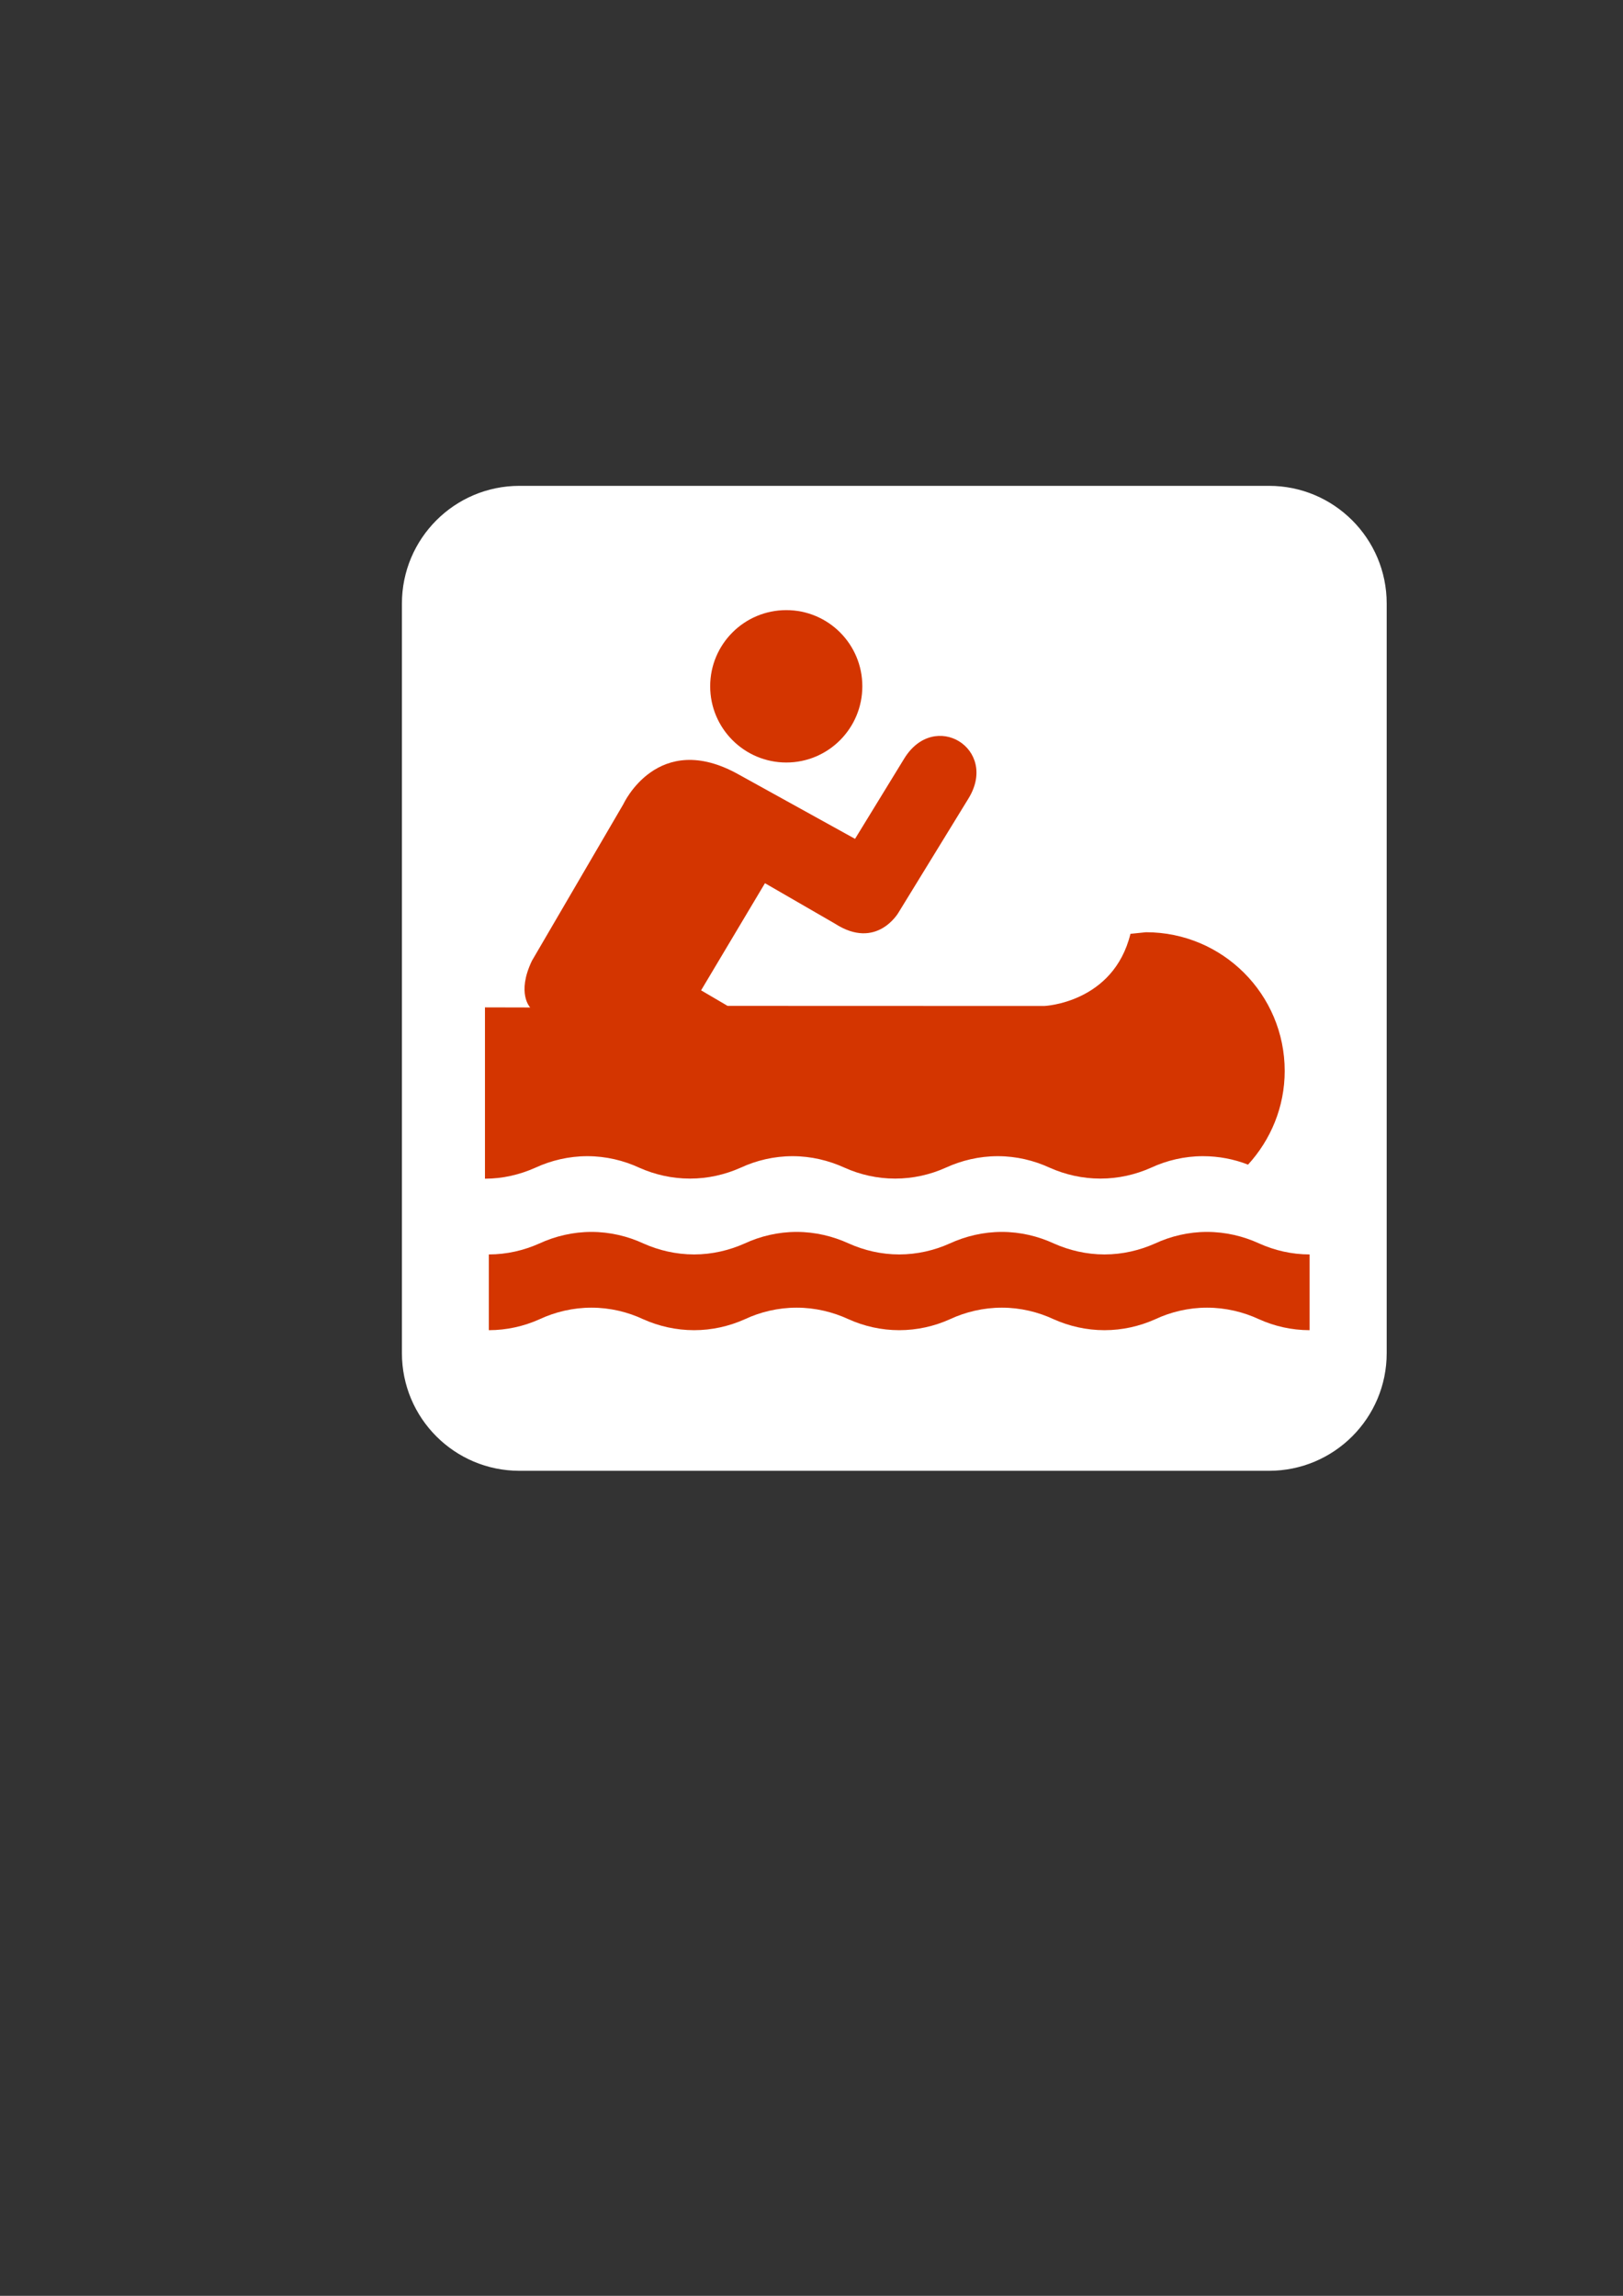
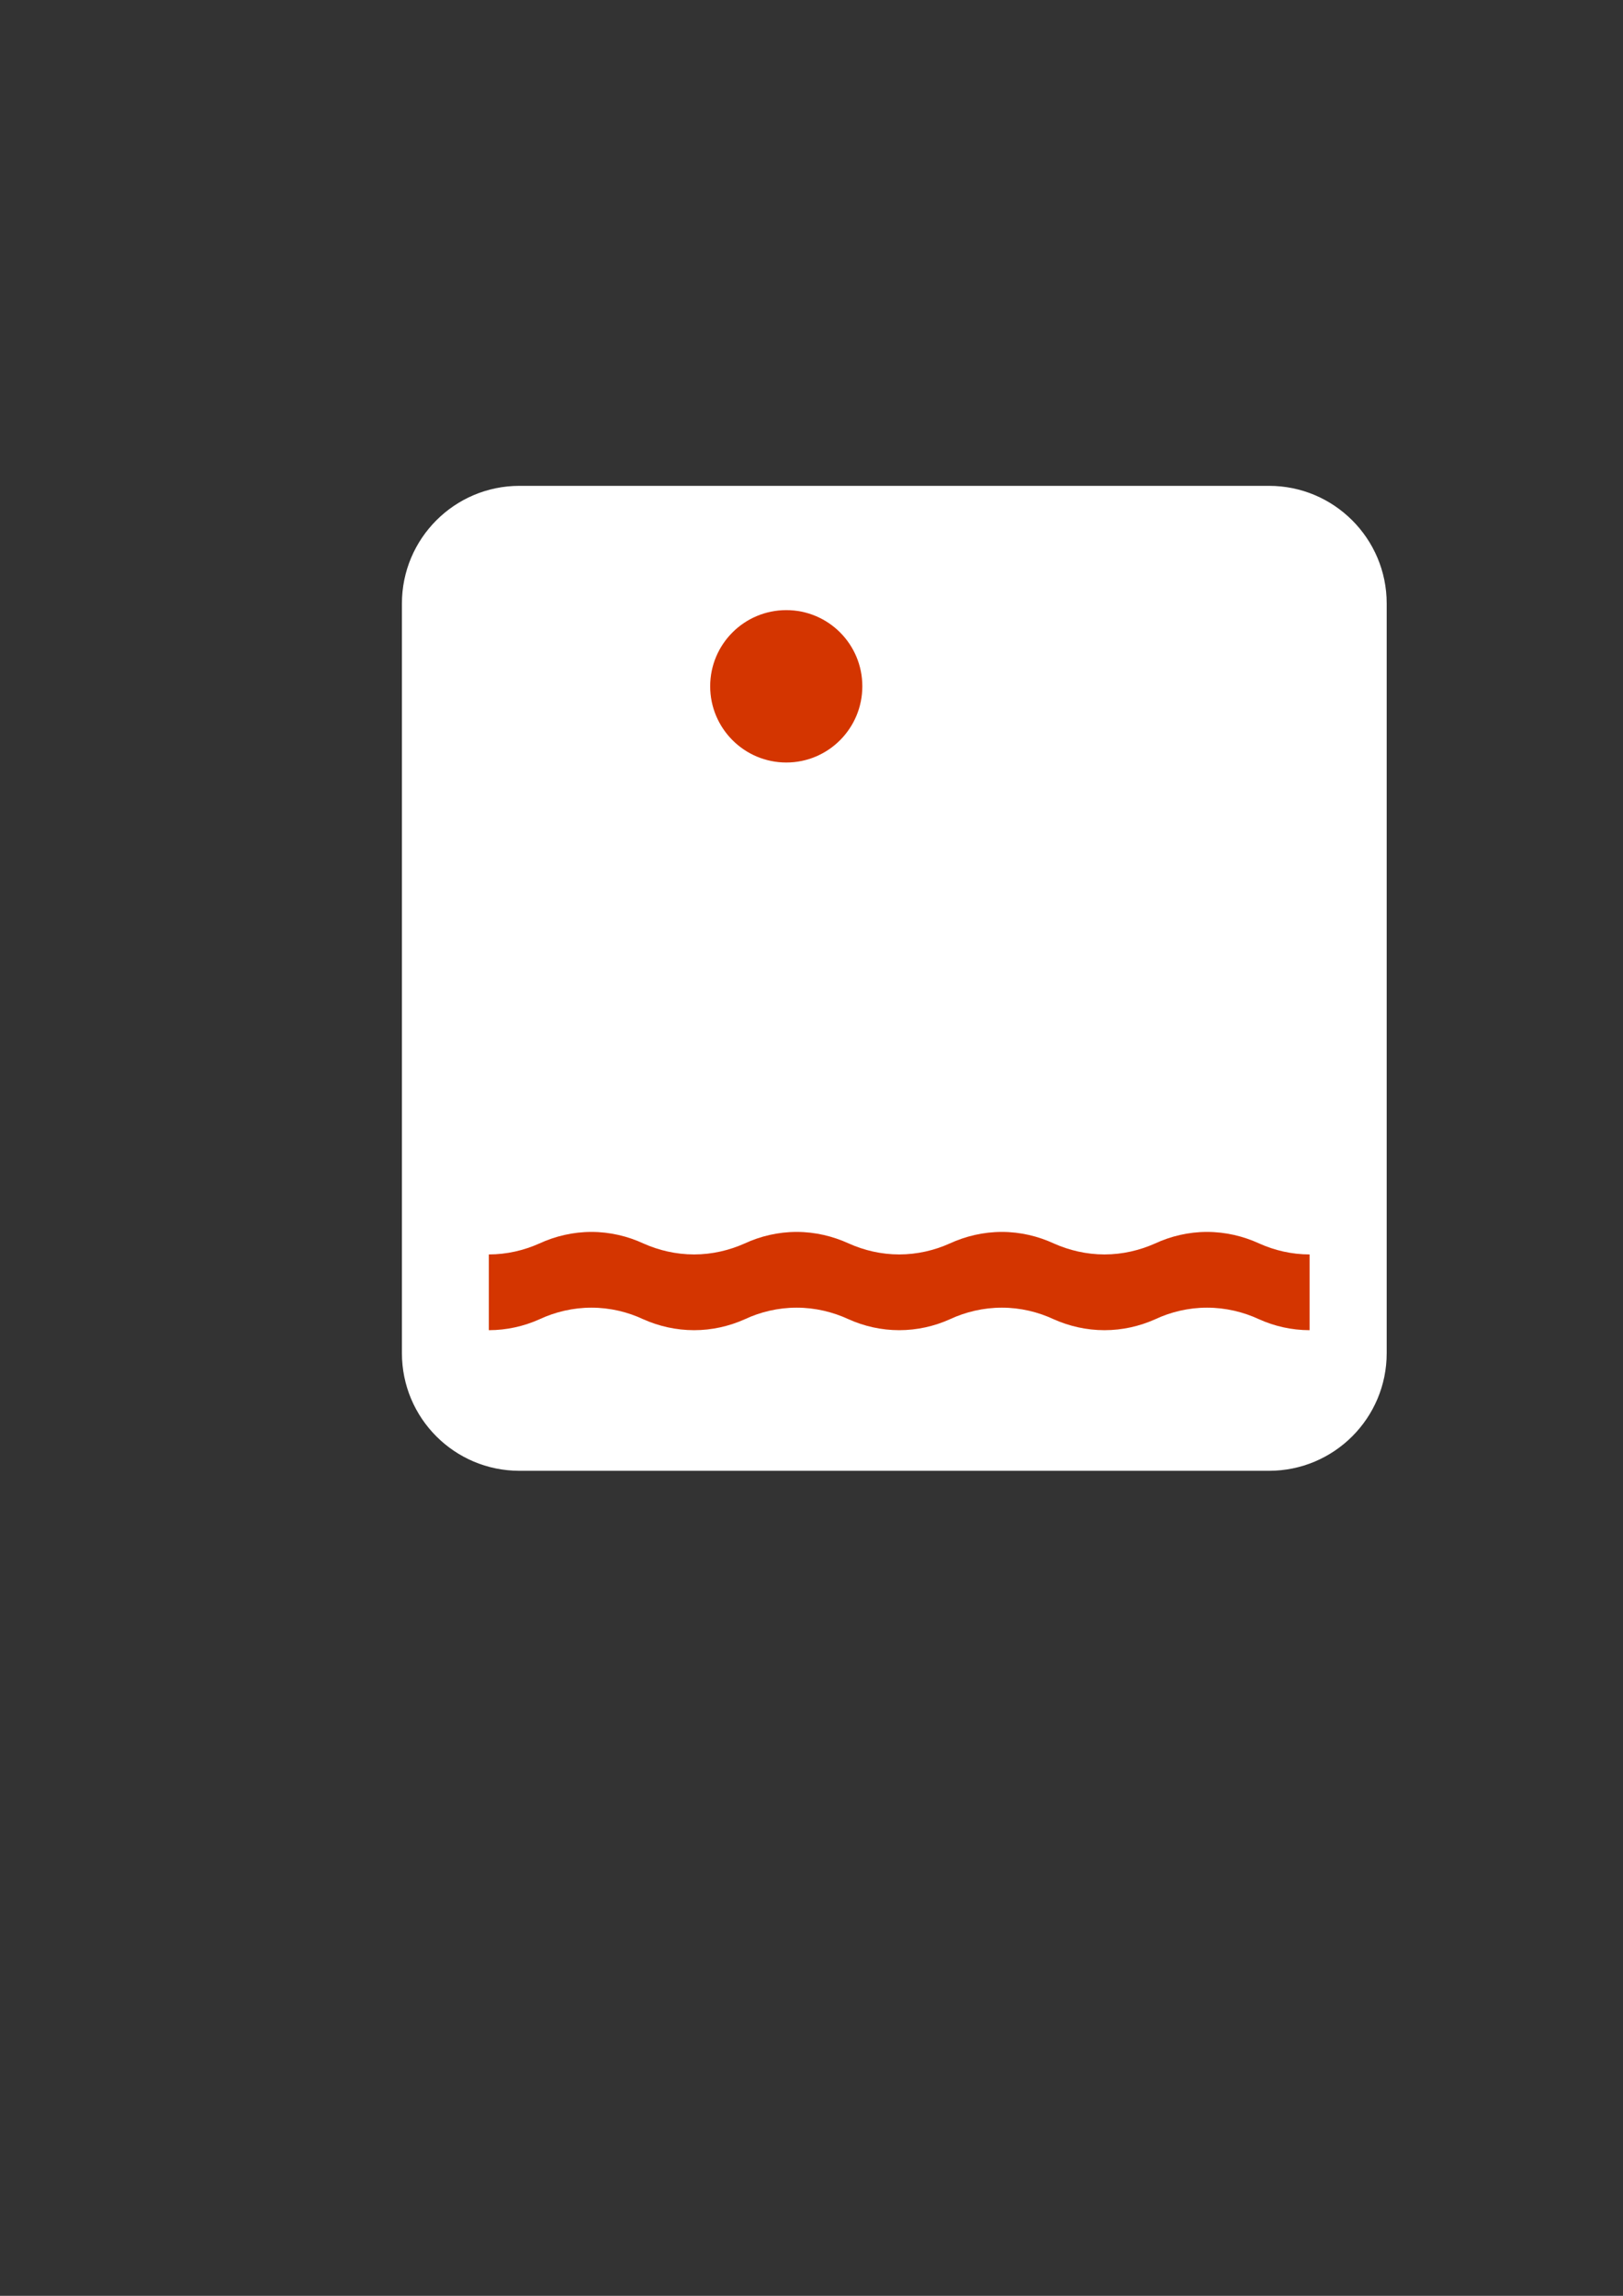
<svg xmlns="http://www.w3.org/2000/svg" width="793.701" height="1122.52">
  <rect width="100%" height="100%" fill="#333333" stroke="none" />
  <title>canoe</title>
  <g>
    <title>Layer 1</title>
-     <path fill="#ffffff" fill-rule="nonzero" id="path7084" d="m254.051,247.298c-26.314,0 -47.754,21.441 -47.754,47.803l0,366.491c0,26.362 21.441,47.803 47.754,47.803l366.54,0c26.314,0 47.754,-21.441 47.754,-47.803l0,-366.491c0,-26.362 -21.441,-47.803 -47.754,-47.803l-366.54,0z" />
    <path fill="#ffffff" fill-rule="nonzero" id="path7086" d="m620.591,719.141c31.771,0 57.549,-25.729 57.549,-57.549l0,-366.491c0,-31.771 -25.778,-57.549 -57.549,-57.549l-366.54,0c-31.771,0 -57.5,25.778 -57.5,57.549l0,366.491c0,31.82 25.729,57.549 57.5,57.549l366.54,0z" />
    <path fill="#d43500" fill-rule="nonzero" id="path7088" d="m384.53,372.824c20.564,0 37.18,-16.714 37.18,-37.278c0,-20.564 -16.617,-37.229 -37.18,-37.229c-20.564,0 -37.229,16.665 -37.229,37.229c0,20.564 16.665,37.278 37.229,37.278" />
-     <path fill="#d43500" fill-rule="nonzero" id="path7090" d="m237.163,576.316c8.722,0 17.104,-1.998 24.608,-5.36c7.699,-3.557 16.422,-5.653 25.485,-5.653c9.015,0 17.737,2.095 25.388,5.653c7.553,3.362 15.983,5.311 24.803,5.311c8.771,0 17.153,-1.949 24.706,-5.311c7.65,-3.557 16.373,-5.653 25.437,-5.653c9.064,0 17.689,2.095 25.485,5.653c7.456,3.362 15.934,5.311 24.657,5.311c8.771,0 17.25,-1.949 24.706,-5.311c7.748,-3.557 16.422,-5.653 25.534,-5.653c9.015,0 17.689,2.095 25.388,5.653c7.553,3.362 15.983,5.311 24.754,5.311c8.82,0 17.201,-1.949 24.754,-5.311c7.65,-3.557 16.373,-5.653 25.388,-5.653c7.748,0 15.301,1.462 22.074,4.142c11.062,-12.085 17.932,-28.165 17.932,-45.805c0,-37.473 -30.358,-67.831 -67.831,-67.831l-7.602,0.78c-8.333,33.867 -42.151,35.28 -42.151,35.28l-154.861,-0.049l-12.962,-7.602l31.235,-52.384l34.159,19.735c20.466,13.254 31.138,-5.36 31.138,-5.36l34.257,-55.843c14.862,-24.267 -16.714,-43.71 -31.528,-19.345l-23.975,39.129l-57.013,-31.528c-39.47,-22.026 -56.233,14.473 -56.233,14.473l-44.782,76.699c-7.602,15.934 -0.828,22.805 -0.828,22.805l-22.123,-0.049l0,83.765l0,-0z" />
    <path fill="#d43500" fill-rule="nonzero" id="path7092" d="m640.447,650.384c-8.771,0 -17.201,-1.949 -24.657,-5.311c-7.748,-3.606 -16.422,-5.701 -25.534,-5.701c-9.015,0 -17.737,2.095 -25.388,5.701c-7.553,3.362 -15.934,5.311 -24.754,5.311c-8.771,0 -17.201,-1.949 -24.754,-5.311c-7.699,-3.606 -16.373,-5.701 -25.388,-5.701c-9.112,0 -17.786,2.095 -25.534,5.701c-7.456,3.362 -15.934,5.311 -24.706,5.311c-8.723,0 -17.201,-1.949 -24.657,-5.311c-7.797,-3.606 -16.422,-5.701 -25.485,-5.701c-9.064,0 -17.786,2.095 -25.437,5.701c-7.553,3.362 -15.934,5.311 -24.706,5.311c-8.82,0 -17.25,-1.949 -24.803,-5.311c-7.65,-3.606 -16.373,-5.701 -25.388,-5.701c-9.064,0 -17.786,2.095 -25.485,5.701c-7.504,3.362 -15.934,5.311 -24.706,5.311l0,-37.034c8.771,0 17.201,-1.998 24.706,-5.36c7.699,-3.557 16.422,-5.653 25.485,-5.653c9.015,0 17.737,2.095 25.388,5.653c7.553,3.362 15.983,5.36 24.803,5.36c8.771,0 17.153,-1.998 24.706,-5.36c7.65,-3.557 16.373,-5.653 25.437,-5.653c9.064,0 17.689,2.095 25.485,5.653c7.456,3.362 15.934,5.36 24.657,5.36c8.771,0 17.25,-1.998 24.706,-5.36c7.748,-3.557 16.422,-5.653 25.534,-5.653c9.015,0 17.689,2.095 25.388,5.653c7.553,3.362 15.983,5.36 24.754,5.36c8.82,0 17.201,-1.998 24.754,-5.36c7.65,-3.557 16.373,-5.653 25.388,-5.653c9.112,0 17.786,2.095 25.534,5.653c7.456,3.362 15.886,5.36 24.657,5.36l0,37.034z" />
  </g>
</svg>